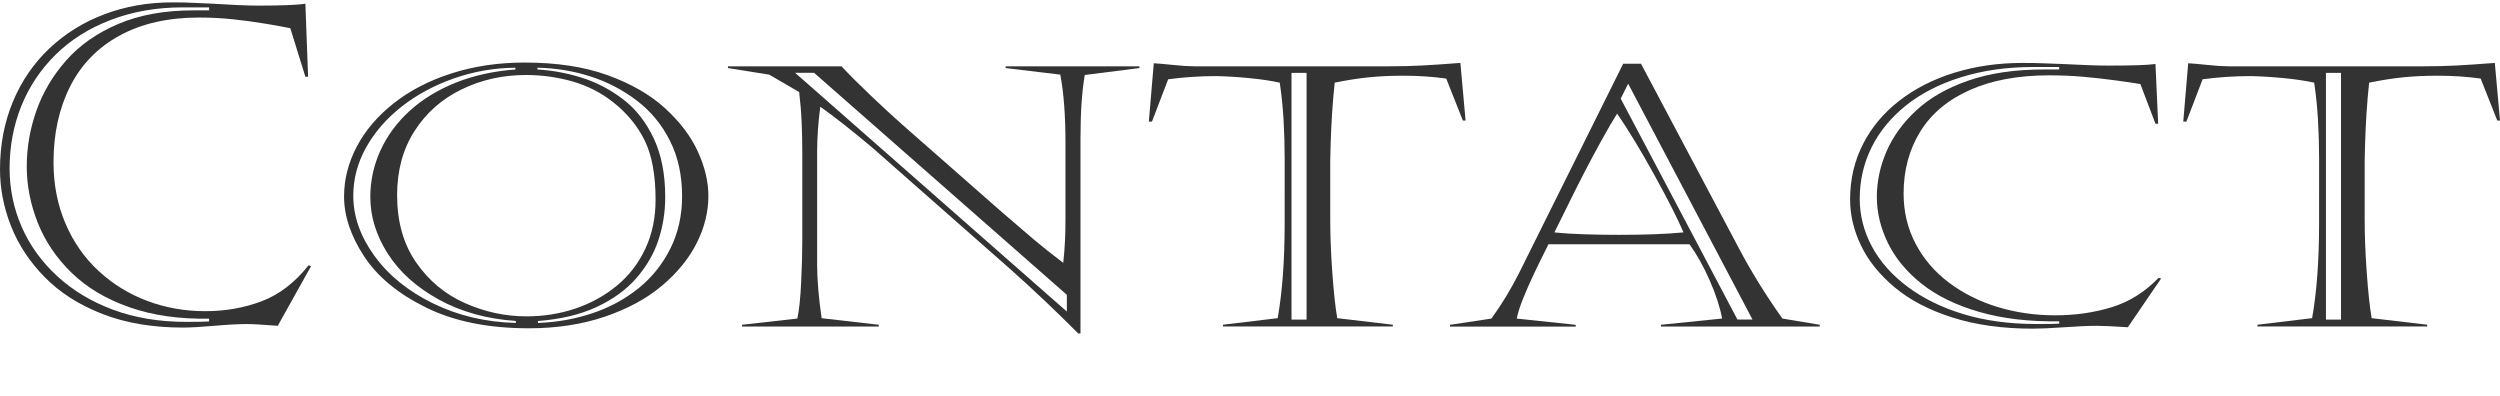
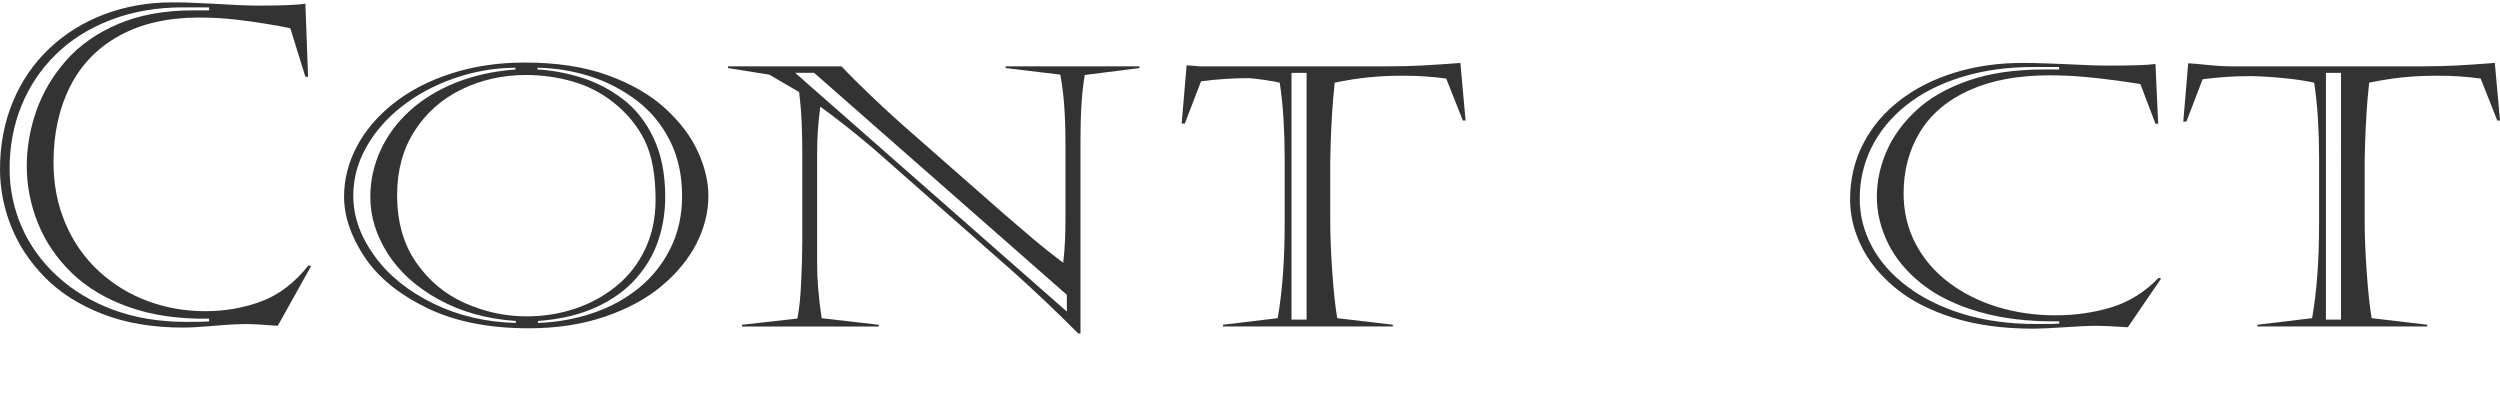
<svg xmlns="http://www.w3.org/2000/svg" version="1.1" id="圖層_1" x="0px" y="0px" viewBox="0 0 525.99 83.3" style="enable-background:new 0 0 525.99 83.3;" xml:space="preserve">
  <style type="text/css">
	.st0{fill:#333333;}
</style>
  <g>
    <path class="st0" d="M65.44,56.01l-7,12.54c-3.03-0.24-5.22-0.37-6.58-0.37c-1.67,0-3.93,0.12-6.77,0.37   c-2.84,0.24-5.05,0.37-6.62,0.37c-6.37,0-12.01-0.95-16.91-2.86c-4.91-1.91-8.95-4.48-12.14-7.73c-3.19-3.25-5.55-6.83-7.1-10.76   C0.77,43.65,0,39.67,0,35.64c0-5.16,0.91-9.91,2.72-14.26c1.81-4.35,4.38-8.08,7.69-11.21C13.72,7.05,17.58,4.65,22,2.99   c4.42-1.66,9.16-2.49,14.24-2.49c1.33,0,2.16,0.01,2.51,0.02c0.35,0.02,1.1,0.05,2.27,0.09c1.17,0.05,2.35,0.1,3.55,0.16   c4.26,0.27,7.52,0.41,9.79,0.41c5.05,0,8.34-0.14,9.89-0.41l0.57,15.38h-0.57L61.08,5.94c-0.95-0.21-2.62-0.52-5.01-0.92   c-2.4-0.4-4.74-0.72-7.03-0.96c-2.29-0.24-4.68-0.37-7.17-0.37c-6.5,0-12.06,1.26-16.68,3.78c-4.62,2.52-8.1,6.09-10.43,10.71   c-2.33,4.62-3.5,9.94-3.5,15.95c0,4.67,0.83,8.96,2.51,12.88c1.67,3.92,4.01,7.26,7,10.02c3,2.76,6.41,4.86,10.24,6.29   c3.83,1.43,7.88,2.15,12.14,2.15c4.23,0,8.19-0.69,11.88-2.08c3.69-1.39,6.99-3.91,9.89-7.57L65.44,56.01z M44,1.55h-5.54   c-5.49,0-10.53,0.88-15.12,2.63c-4.59,1.75-8.47,4.2-11.64,7.32c-3.17,3.13-5.58,6.74-7.22,10.82c-1.64,4.09-2.46,8.47-2.46,13.14   c0,4.27,0.84,8.35,2.53,12.24c1.69,3.89,4.18,7.35,7.48,10.39c3.3,3.04,7.23,5.4,11.8,7.09c4.57,1.69,9.68,2.54,15.33,2.54   c2.52,0,4.13-0.03,4.83-0.09v-0.59c-6.28,0.12-11.87-0.68-16.77-2.4c-4.9-1.72-8.95-4.13-12.14-7.23c-3.19-3.1-5.56-6.6-7.12-10.5   C6.41,43,5.63,39.03,5.63,35c0-3.97,0.68-7.87,2.03-11.72c1.36-3.84,3.45-7.37,6.27-10.57c2.82-3.2,6.47-5.76,10.95-7.67   c4.48-1.91,9.75-2.86,15.8-2.86H44V1.55z" />
    <path class="st0" d="M110.38,13.16c6.72,0,12.54,0.88,17.46,2.66s8.95,4.09,12.09,6.96c3.14,2.87,5.44,5.91,6.91,9.14   c1.47,3.23,2.2,6.33,2.2,9.29c0,3.39-0.83,6.72-2.48,9.98c-1.66,3.27-4.1,6.25-7.33,8.96c-3.23,2.71-7.24,4.87-12.02,6.49   c-4.78,1.62-10.1,2.43-15.97,2.43c-8.49,0-15.68-1.45-21.58-4.36c-5.9-2.9-10.25-6.5-13.06-10.79c-2.81-4.29-4.21-8.48-4.21-12.56   c0-3.61,0.89-7.12,2.67-10.51c1.78-3.39,4.37-6.43,7.76-9.11c3.39-2.68,7.45-4.78,12.18-6.3C99.74,13.92,104.86,13.16,110.38,13.16   z M108.44,14.62v-0.37c-4.42,0.03-8.72,0.77-12.92,2.24c-4.2,1.47-7.89,3.47-11.07,5.98c-3.19,2.52-5.67,5.39-7.45,8.6   s-2.67,6.59-2.67,10.13c0,4.34,1.49,8.56,4.47,12.66c2.98,4.1,7.11,7.44,12.37,10c5.27,2.57,11.06,3.93,17.36,4.08v-0.41   c-6.12-0.42-11.53-1.93-16.23-4.52c-4.7-2.59-8.27-5.81-10.72-9.65c-2.44-3.84-3.67-7.82-3.67-11.93c0-3.39,0.71-6.64,2.13-9.76   c1.42-3.12,3.47-5.9,6.15-8.34c2.68-2.44,5.92-4.42,9.72-5.95C99.73,15.87,103.9,14.95,108.44,14.62z M110.67,15.78   c-4.89,0-9.41,1.01-13.56,3.03c-4.15,2.02-7.45,4.94-9.89,8.75c-2.45,3.81-3.67,8.31-3.67,13.5c0,5.58,1.33,10.3,4,14.15   c2.67,3.85,6.09,6.71,10.27,8.56c4.18,1.86,8.49,2.79,12.94,2.79c3.63,0,7.07-0.55,10.32-1.65c3.25-1.1,6.15-2.7,8.71-4.81   c2.56-2.11,4.55-4.7,5.99-7.78c1.44-3.08,2.15-6.51,2.15-10.3c0-5.19-0.76-9.32-2.27-12.42c-1.51-3.09-3.74-5.8-6.67-8.11   c-2.49-1.97-5.32-3.42-8.49-4.34C117.32,16.24,114.04,15.78,110.67,15.78z M113.08,14.25v0.37c3.06,0.17,6.13,0.74,9.23,1.7   c3.09,0.96,5.99,2.46,8.68,4.49c2.7,2.03,4.87,4.77,6.51,8.21c1.64,3.44,2.46,7.58,2.46,12.42c0,3.17-0.48,6.2-1.44,9.09   c-0.96,2.89-2.51,5.56-4.64,8c-2.13,2.44-4.91,4.46-8.35,6.06c-3.44,1.6-7.55,2.58-12.35,2.95v0.41c4.04-0.15,7.87-0.84,11.5-2.06   c3.63-1.22,6.85-2.97,9.68-5.25c2.82-2.28,5.05-5.07,6.69-8.36s2.46-6.96,2.46-10.99c0-4.41-0.85-8.31-2.56-11.69   c-1.7-3.38-4.02-6.19-6.96-8.43s-6.19-3.94-9.77-5.09C120.64,14.93,116.93,14.32,113.08,14.25z" />
    <path class="st0" d="M153.16,14.32v-0.37h23.89c1.58,1.7,3.62,3.74,6.13,6.13s4.74,4.45,6.69,6.17l21.2,18.62   c2.81,2.42,4.99,4.29,6.55,5.61c1.56,1.32,3.59,2.93,6.08,4.82c0.19-1.72,0.32-3.33,0.38-4.82c0.06-1.5,0.09-2.9,0.09-4.23V30.1   c0-5.81-0.36-10.61-1.09-14.4l-11.5-1.38v-0.37h28.15v0.37l-11.5,1.46c-0.6,3.49-0.9,7.95-0.9,13.39v40.99h-0.47   c-4.83-4.84-9.6-9.36-14.34-13.57l-28.96-25.5c-4.29-3.61-7.95-6.49-10.98-8.64c-0.44,3.39-0.66,6.56-0.66,9.5v23.67   c0,3.17,0.31,6.94,0.95,11.33l12.02,1.38v0.37h-28.77v-0.37l11.64-1.31c0.38-1.79,0.65-4.35,0.8-7.67   c0.16-3.32,0.24-6.27,0.24-8.86V32.16c0-2.17-0.05-4.32-0.14-6.45s-0.27-4.24-0.52-6.34l-6.29-3.66L153.16,14.32z M167.3,15.33   l57.16,50.22v-3.52l-53.18-46.71H167.3z" />
-     <path class="st0" d="M251.29,13.95h41.07c2.49,0,4.78-0.06,6.86-0.17c2.08-0.11,4.76-0.29,8.04-0.54l1.09,12.12h-0.57l-3.5-8.83   c-2.87-0.4-5.87-0.6-8.99-0.6c-2.68,0-5.13,0.11-7.33,0.34c-2.21,0.22-4.59,0.6-7.14,1.12c-0.25,2.32-0.44,4.56-0.57,6.71   s-0.22,4.15-0.28,5.98s-0.09,3.09-0.09,3.76v12.42c0,3.27,0.14,6.92,0.43,10.98c0.28,4.05,0.63,7.29,1.04,9.7l11.69,1.38v0.37   h-35.72v-0.37l11.5-1.38c0.98-5.51,1.47-12.18,1.47-20.01V33.39c0-2.79-0.08-5.55-0.24-8.26c-0.16-2.72-0.43-5.3-0.8-7.74   c-1.83-0.4-3.96-0.72-6.39-0.95c-2.43-0.24-4.73-0.38-6.91-0.43c-3.44,0-6.83,0.22-10.17,0.67l-3.41,8.9h-0.66l1.04-12.27   c0.95,0.05,2.32,0.17,4.12,0.36C248.64,13.86,250.12,13.95,251.29,13.95z M271.73,15.33v51.91h3.17V15.33H271.73z" />
-     <path class="st0" d="M345.25,13.39l20.49,38.63c2.65,5.04,5.74,10.04,9.27,15l7.85,1.31v0.37h-33.4v-0.37l12.87-1.31   c-0.47-2.47-1.35-5.15-2.63-8.06c-1.28-2.9-2.69-5.43-4.24-7.57h-29.67c-1.26,2.52-2.28,4.59-3.05,6.21   c-0.77,1.62-1.51,3.3-2.22,5.05c-0.71,1.75-1.18,3.2-1.4,4.38l12.4,1.31v0.37h-26.45v-0.37l8.71-1.31   c2.11-2.89,4.05-6.08,5.82-9.57l21.91-44.05H345.25z M340.24,23.9c-0.85,1.32-1.98,3.25-3.38,5.8s-2.67,4.92-3.81,7.14   c-1.14,2.22-2.32,4.58-3.55,7.09c-1.23,2.51-2.05,4.16-2.46,4.96c1.86,0.2,4.03,0.34,6.51,0.41c2.48,0.08,4.83,0.11,7.07,0.11   c5.52,0,10.05-0.17,13.58-0.52c-1.2-2.82-3.23-6.82-6.1-12.02S342.6,27.34,340.24,23.9z M340.99,20.75l24.56,46.48h3.17   l-26.16-49.62L340.99,20.75z" />
+     <path class="st0" d="M251.29,13.95h41.07c2.49,0,4.78-0.06,6.86-0.17c2.08-0.11,4.76-0.29,8.04-0.54l1.09,12.12h-0.57l-3.5-8.83   c-2.87-0.4-5.87-0.6-8.99-0.6c-2.68,0-5.13,0.11-7.33,0.34c-2.21,0.22-4.59,0.6-7.14,1.12c-0.25,2.32-0.44,4.56-0.57,6.71   s-0.22,4.15-0.28,5.98s-0.09,3.09-0.09,3.76v12.42c0,3.27,0.14,6.92,0.43,10.98c0.28,4.05,0.63,7.29,1.04,9.7l11.69,1.38v0.37   h-35.72v-0.37l11.5-1.38c0.98-5.51,1.47-12.18,1.47-20.01V33.39c0-2.79-0.08-5.55-0.24-8.26c-0.16-2.72-0.43-5.3-0.8-7.74   c-1.83-0.4-3.96-0.72-6.39-0.95c-3.44,0-6.83,0.22-10.17,0.67l-3.41,8.9h-0.66l1.04-12.27   c0.95,0.05,2.32,0.17,4.12,0.36C248.64,13.86,250.12,13.95,251.29,13.95z M271.73,15.33v51.91h3.17V15.33H271.73z" />
    <path class="st0" d="M454.69,58.6l-7,10.25c-3.03-0.2-5.22-0.3-6.58-0.3c-1.67,0-3.93,0.1-6.77,0.3c-2.84,0.2-5.05,0.3-6.62,0.3   c-6.37,0-12.01-0.78-16.91-2.34c-4.91-1.56-8.95-3.66-12.14-6.32c-3.19-2.66-5.55-5.58-7.1-8.79c-1.55-3.2-2.32-6.45-2.32-9.74   c0-4.21,0.91-8.1,2.72-11.65c1.81-3.55,4.38-6.61,7.69-9.16c3.31-2.56,7.17-4.51,11.59-5.87c4.42-1.36,9.16-2.04,14.24-2.04   c1.33,0,2.16,0.01,2.51,0.02c0.35,0.01,1.1,0.04,2.27,0.07c1.17,0.04,2.35,0.08,3.55,0.13c4.26,0.22,7.52,0.34,9.79,0.34   c5.05,0,8.34-0.11,9.89-0.34l0.57,12.57h-0.57l-3.17-8.34c-0.95-0.17-2.62-0.42-5.01-0.75c-2.4-0.32-4.74-0.59-7.03-0.79   c-2.29-0.2-4.68-0.3-7.17-0.3c-6.5,0-12.06,1.03-16.68,3.09c-4.62,2.06-8.1,4.97-10.43,8.75c-2.33,3.78-3.5,8.12-3.5,13.03   c0,3.81,0.83,7.32,2.51,10.53c1.67,3.2,4.01,5.93,7,8.19c3,2.26,6.41,3.97,10.24,5.14c3.83,1.17,7.88,1.76,12.14,1.76   c4.23,0,8.19-0.57,11.88-1.7c3.69-1.13,6.99-3.2,9.89-6.19L454.69,58.6z M433.26,14.1h-5.54c-5.49,0-10.53,0.72-15.12,2.15   c-4.59,1.43-8.47,3.43-11.64,5.98c-3.17,2.56-5.58,5.5-7.22,8.84c-1.64,3.34-2.46,6.92-2.46,10.73c0,3.49,0.84,6.82,2.53,10   c1.69,3.18,4.18,6.01,7.48,8.49c3.3,2.48,7.23,4.41,11.8,5.8c4.57,1.38,9.68,2.08,15.33,2.08c2.52,0,4.13-0.02,4.83-0.08v-0.49   c-6.28,0.1-11.87-0.55-16.77-1.96c-4.9-1.41-8.95-3.38-12.14-5.91c-3.19-2.53-5.56-5.39-7.12-8.58c-1.56-3.19-2.34-6.43-2.34-9.72   c0-3.24,0.68-6.43,2.03-9.57c1.36-3.14,3.45-6.02,6.27-8.64c2.82-2.62,6.47-4.71,10.95-6.26c4.48-1.56,9.75-2.34,15.8-2.34h3.31   V14.1z" />
    <path class="st0" d="M468.93,13.95H510c2.49,0,4.78-0.06,6.86-0.17c2.08-0.11,4.76-0.29,8.04-0.54l1.09,12.12h-0.57l-3.5-8.83   c-2.87-0.4-5.87-0.6-8.99-0.6c-2.68,0-5.13,0.11-7.33,0.34c-2.21,0.22-4.59,0.6-7.14,1.12c-0.25,2.32-0.44,4.56-0.57,6.71   s-0.22,4.15-0.28,5.98s-0.09,3.09-0.09,3.76v12.42c0,3.27,0.14,6.92,0.43,10.98c0.28,4.05,0.63,7.29,1.04,9.7l11.69,1.38v0.37   h-35.72v-0.37l11.5-1.38c0.98-5.51,1.47-12.18,1.47-20.01V33.39c0-2.79-0.08-5.55-0.24-8.26c-0.16-2.72-0.43-5.3-0.8-7.74   c-1.83-0.4-3.96-0.72-6.39-0.95c-2.43-0.24-4.73-0.38-6.91-0.43c-3.44,0-6.83,0.22-10.17,0.67l-3.41,8.9h-0.66l1.04-12.27   c0.95,0.05,2.32,0.17,4.12,0.36C466.28,13.86,467.76,13.95,468.93,13.95z M489.37,15.33v51.91h3.17V15.33H489.37z" />
  </g>
</svg>